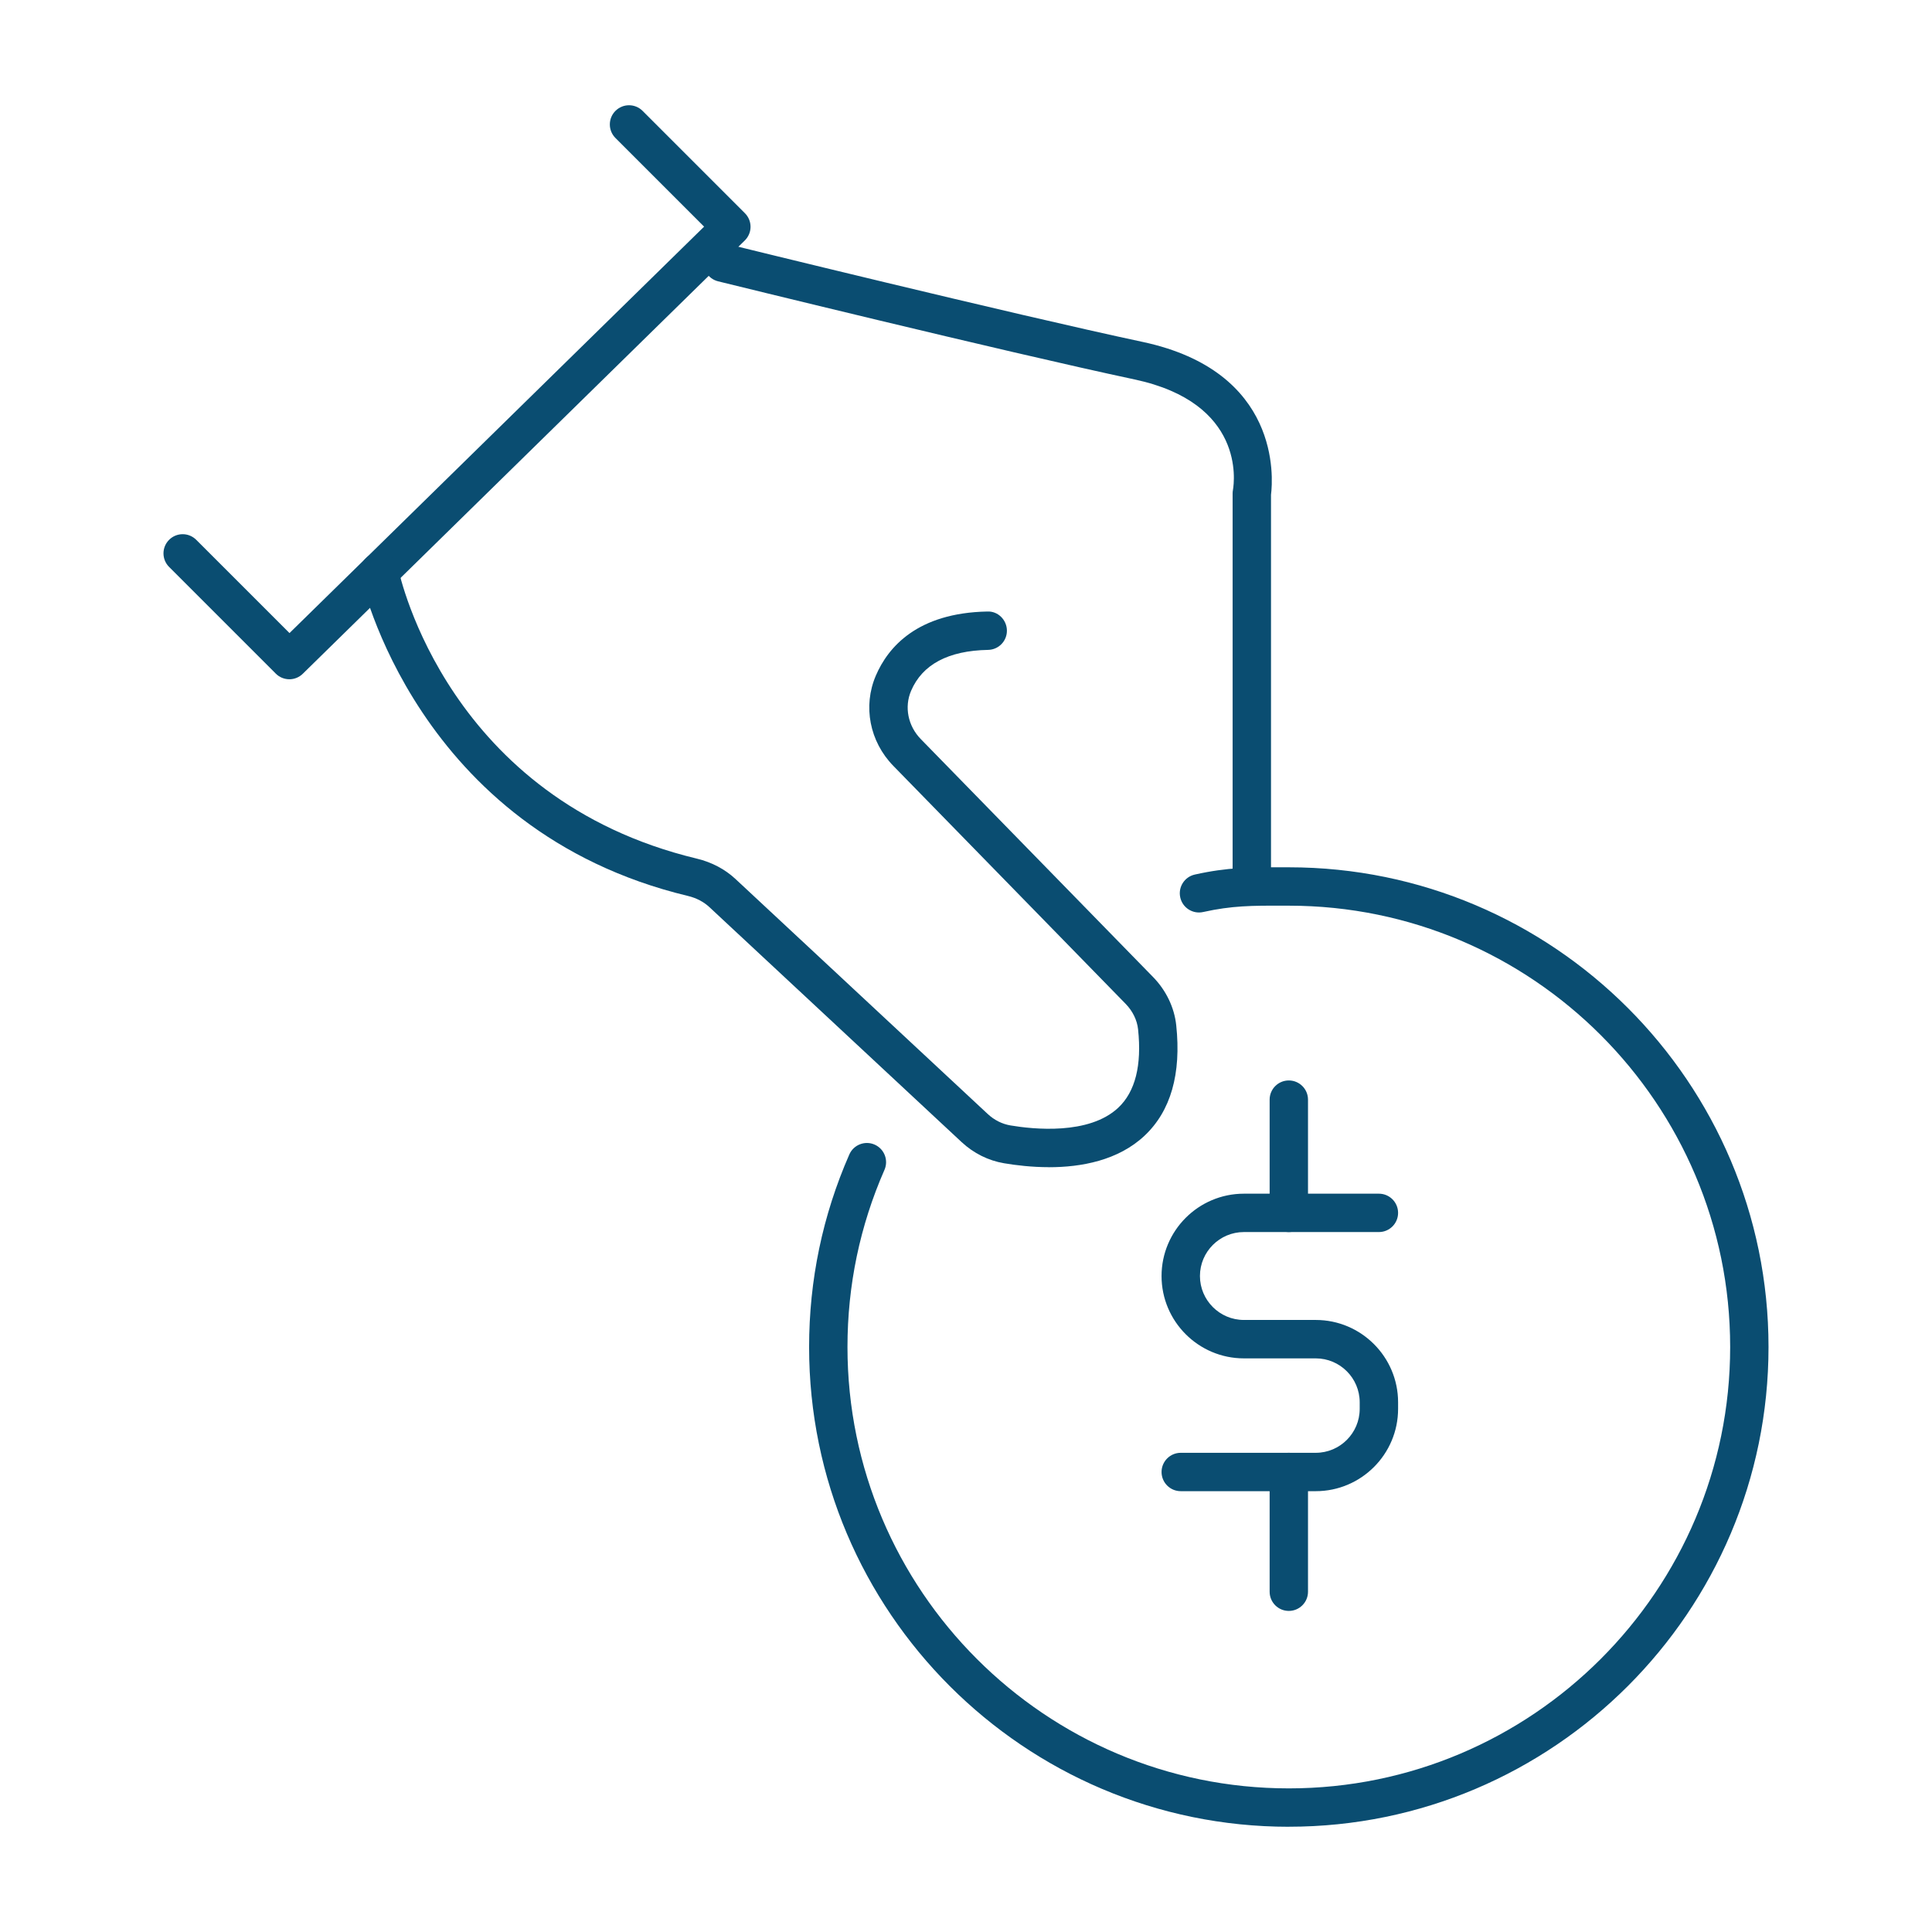
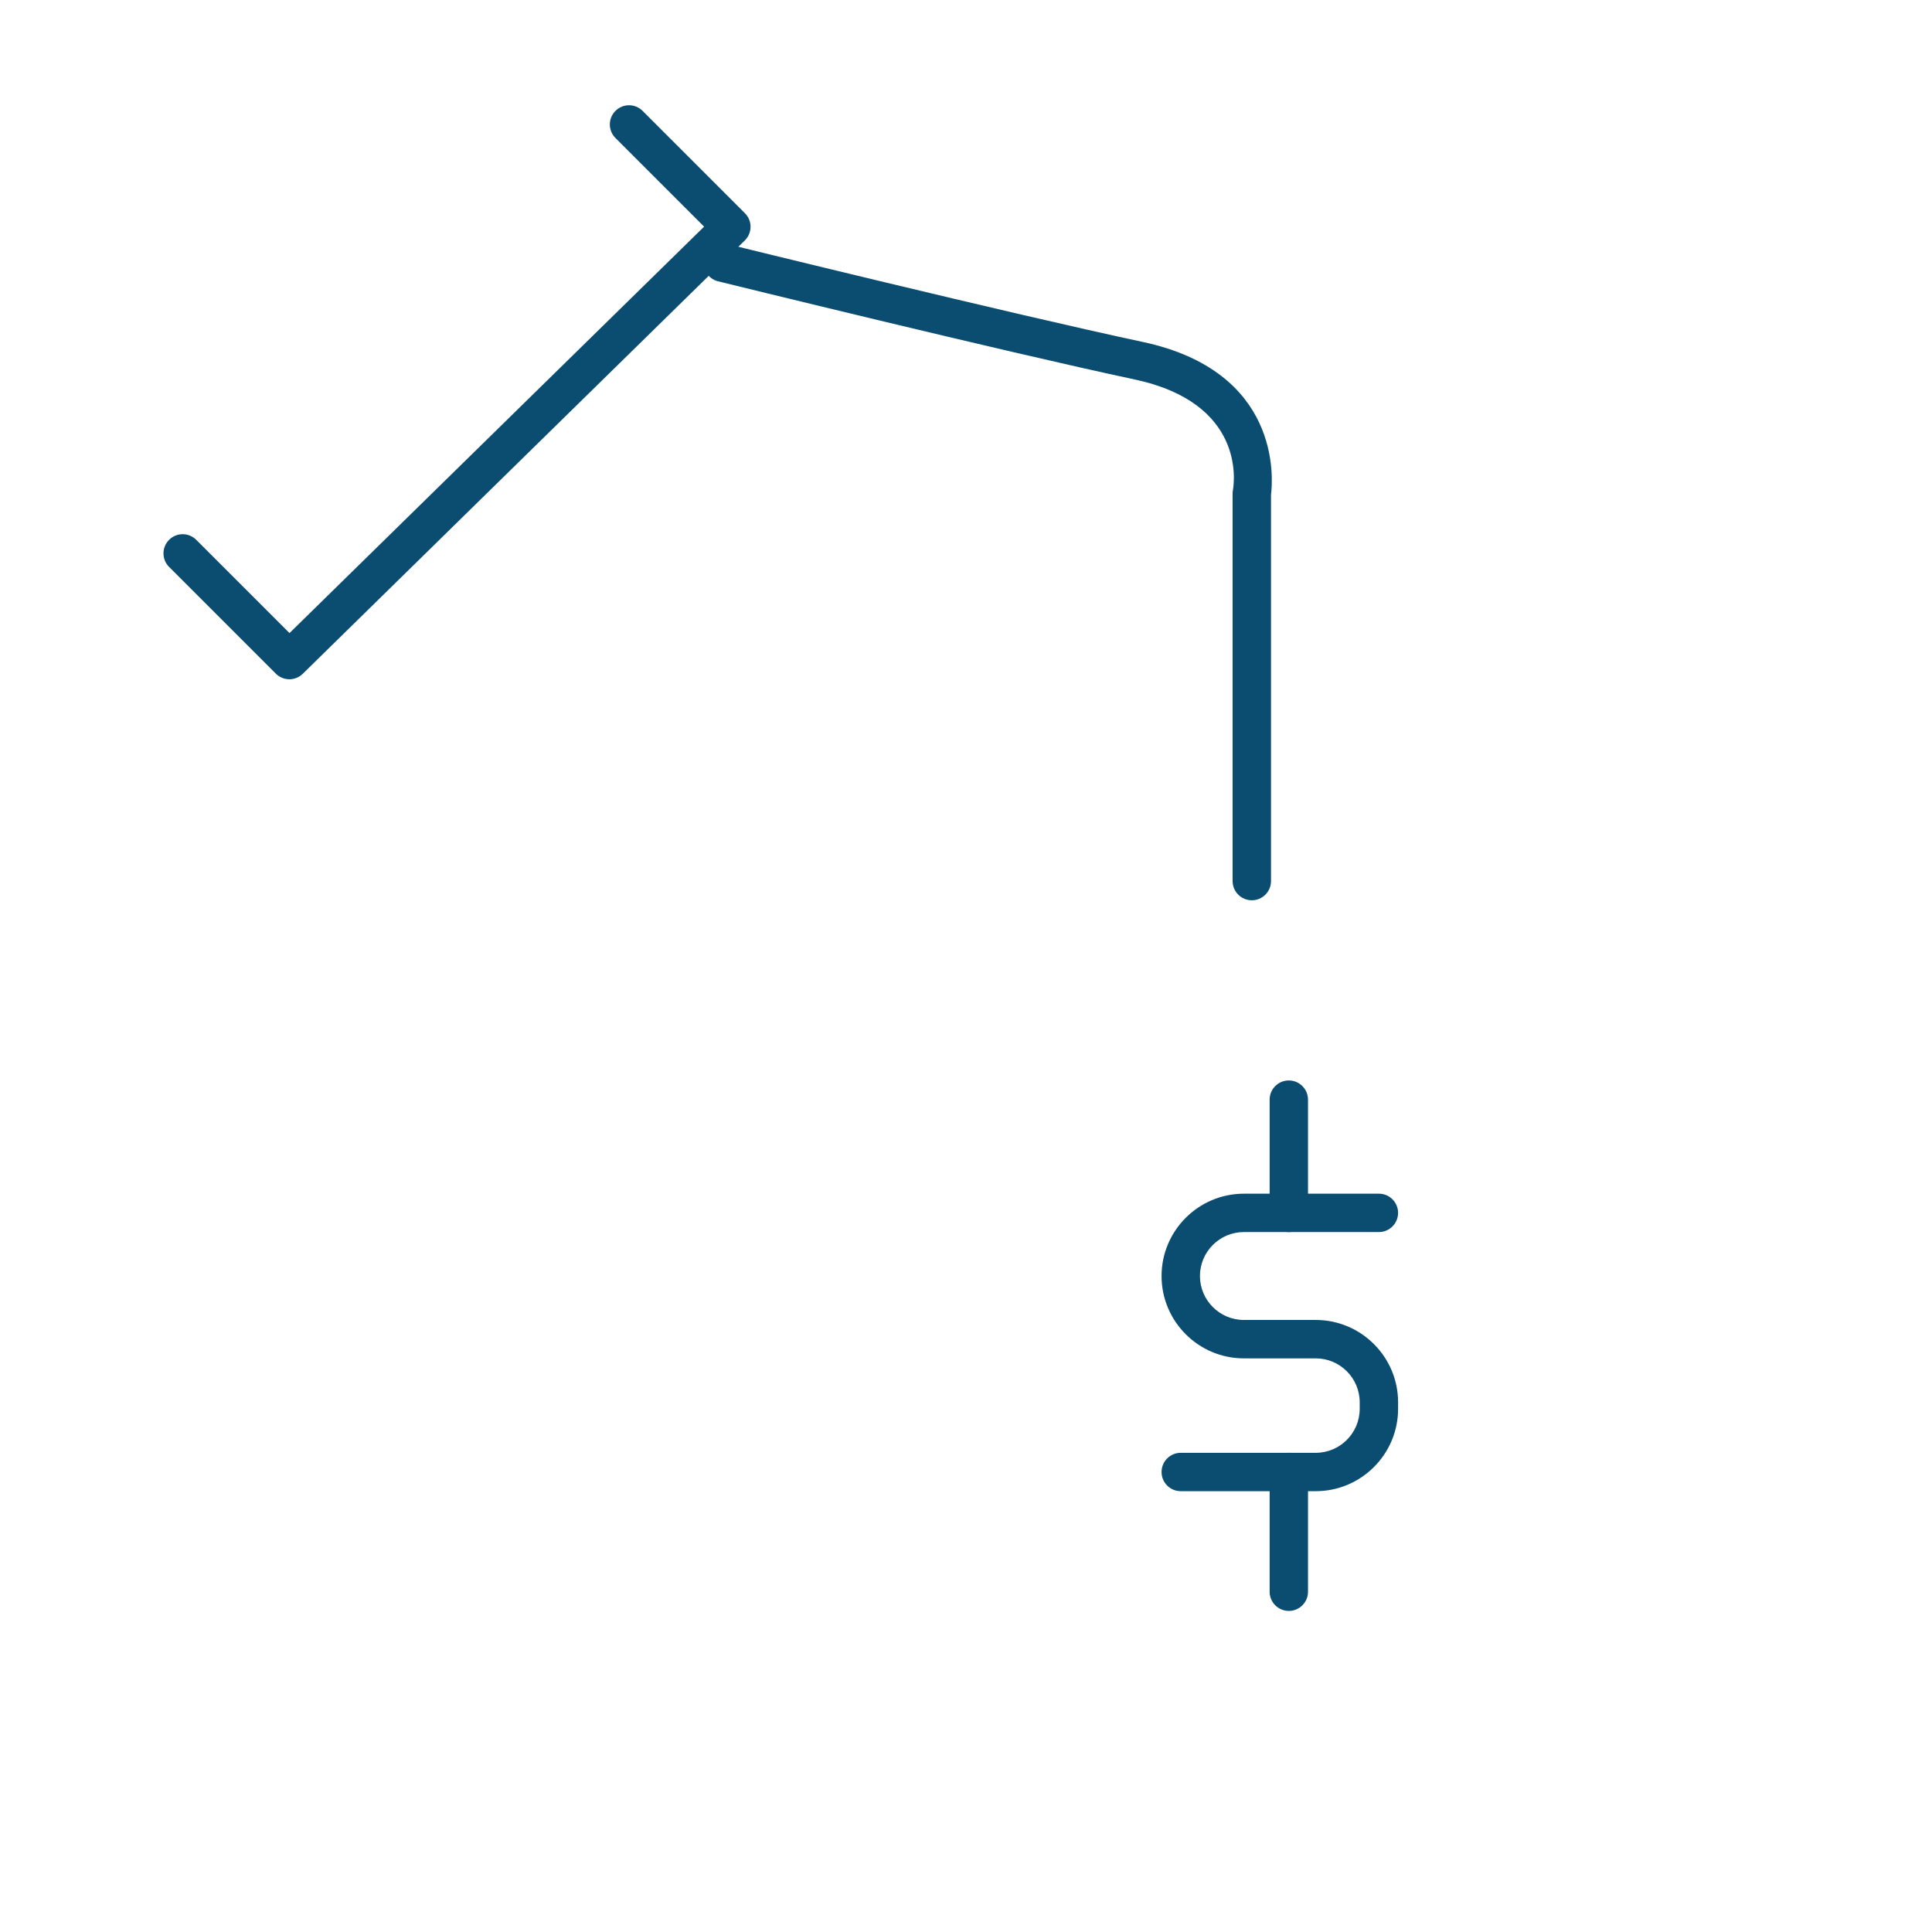
<svg xmlns="http://www.w3.org/2000/svg" viewBox="0 0 1000 1000" data-name="Layer 1" id="Layer_1">
  <defs>
    <style>
      .cls-1 {
        fill: #0a4d71;
      }
    </style>
  </defs>
  <path d="M149.77,351.58c-2.54,0-5.09-.97-7.02-2.91l-55.22-55.22c-3.88-3.88-3.88-10.17,0-14.04,3.88-3.88,10.16-3.88,14.04,0l48.27,48.27,214.6-210.37-45.88-45.88c-3.88-3.88-3.88-10.17,0-14.04,3.88-3.88,10.16-3.88,14.04,0l52.97,52.97c1.88,1.88,2.92,4.42,2.91,7.07-.01,2.65-1.09,5.19-2.98,7.04l-228.79,224.28c-1.93,1.89-4.44,2.84-6.95,2.84Z" class="cls-1" />
  <path d="M647.93,465.98c-5.49,0-9.93-4.45-9.93-9.93v-200.61c0-.61.06-1.23.17-1.83.78-4.52,6.12-45.05-50.91-57.21-68.12-14.52-214.11-50.43-215.57-50.79-5.33-1.31-8.58-6.69-7.27-12.02,1.31-5.32,6.7-8.58,12.02-7.27,1.46.36,147.15,36.19,214.96,50.65,71.47,15.23,67.57,70.35,66.47,79.12v199.96c0,5.49-4.45,9.93-9.93,9.93Z" class="cls-1" />
-   <path d="M542.92,604.13c-8.8,0-16.93-.97-23.21-2.03-8.17-1.38-15.76-5.17-21.97-10.94l-130.58-121.65c-2.94-2.74-6.76-4.73-11.05-5.76-141.02-33.82-169.24-164.43-169.51-165.75-1.1-5.38,2.37-10.62,7.74-11.72,5.41-1.11,10.61,2.36,11.72,7.73h0c1.01,4.87,26.24,119.62,154.68,150.43,7.62,1.83,14.53,5.47,19.96,10.54l130.58,121.65c3.35,3.12,7.41,5.16,11.74,5.89,11.72,1.98,40.63,5.07,55.79-9.17,8.79-8.26,12.24-21.92,10.25-40.6-.51-4.76-2.8-9.44-6.45-13.18l-120.23-123.16c-12.27-12.57-15.83-30.9-9.06-46.69,6.32-14.76,21.47-32.51,57.73-33.2,5.43-.27,10.01,4.25,10.12,9.74.11,5.49-4.25,10.02-9.74,10.12-20.6.39-34.01,7.52-39.85,21.17-3.59,8.38-1.62,18.19,5.01,24.99l120.23,123.16c6.75,6.91,11.01,15.77,11.99,24.95,2.68,25.19-2.83,44.43-16.39,57.18-13.66,12.85-32.81,16.32-49.51,16.32Z" class="cls-1" />
-   <path d="M667.09,945.53c-136.92,0-248.3-111.39-248.3-248.3,0-34.66,7.01-68.2,20.82-99.68,2.2-5.02,8.07-7.31,13.08-5.11,5.02,2.2,7.31,8.06,5.11,13.08-12.71,28.96-19.15,59.81-19.15,91.7,0,125.96,102.48,228.44,228.44,228.44s228.44-102.48,228.44-228.44-102.48-228.44-228.44-228.44h-3.01c-15.96-.06-26.53-.02-41.32,3.28-5.35,1.2-10.67-2.17-11.86-7.53-1.2-5.35,2.17-10.66,7.53-11.86,16.93-3.78,28.96-3.82,45.66-3.76h2.99c136.92,0,248.3,111.39,248.3,248.3s-111.39,248.3-248.3,248.3Z" class="cls-1" />
  <path d="M681.03,771.83h-69.88c-5.49,0-9.93-4.45-9.93-9.93s4.45-9.93,9.93-9.93h69.88c12.54,0,22.75-10.21,22.75-22.75v-3.38c0-12.55-10.21-22.75-22.75-22.75h-37.19c-23.5,0-42.62-19.12-42.62-42.62s19.12-42.62,42.62-42.62h69.88c5.49,0,9.93,4.45,9.93,9.93s-4.45,9.93-9.93,9.93h-69.88c-12.54,0-22.75,10.21-22.75,22.75s10.21,22.75,22.75,22.75h37.19c23.5,0,42.62,19.12,42.62,42.62v3.38c0,23.5-19.12,42.62-42.62,42.62Z" class="cls-1" />
  <path d="M667.09,637.71c-5.49,0-9.93-4.45-9.93-9.93v-58.61c0-5.49,4.45-9.93,9.93-9.93s9.93,4.45,9.93,9.93v58.61c0,5.49-4.45,9.93-9.93,9.93Z" class="cls-1" />
  <path d="M667.09,833.81c-5.49,0-9.93-4.45-9.93-9.93v-61.99c0-5.49,4.45-9.93,9.93-9.93s9.93,4.45,9.93,9.93v61.99c0,5.49-4.45,9.93-9.93,9.93Z" class="cls-1" />
</svg>